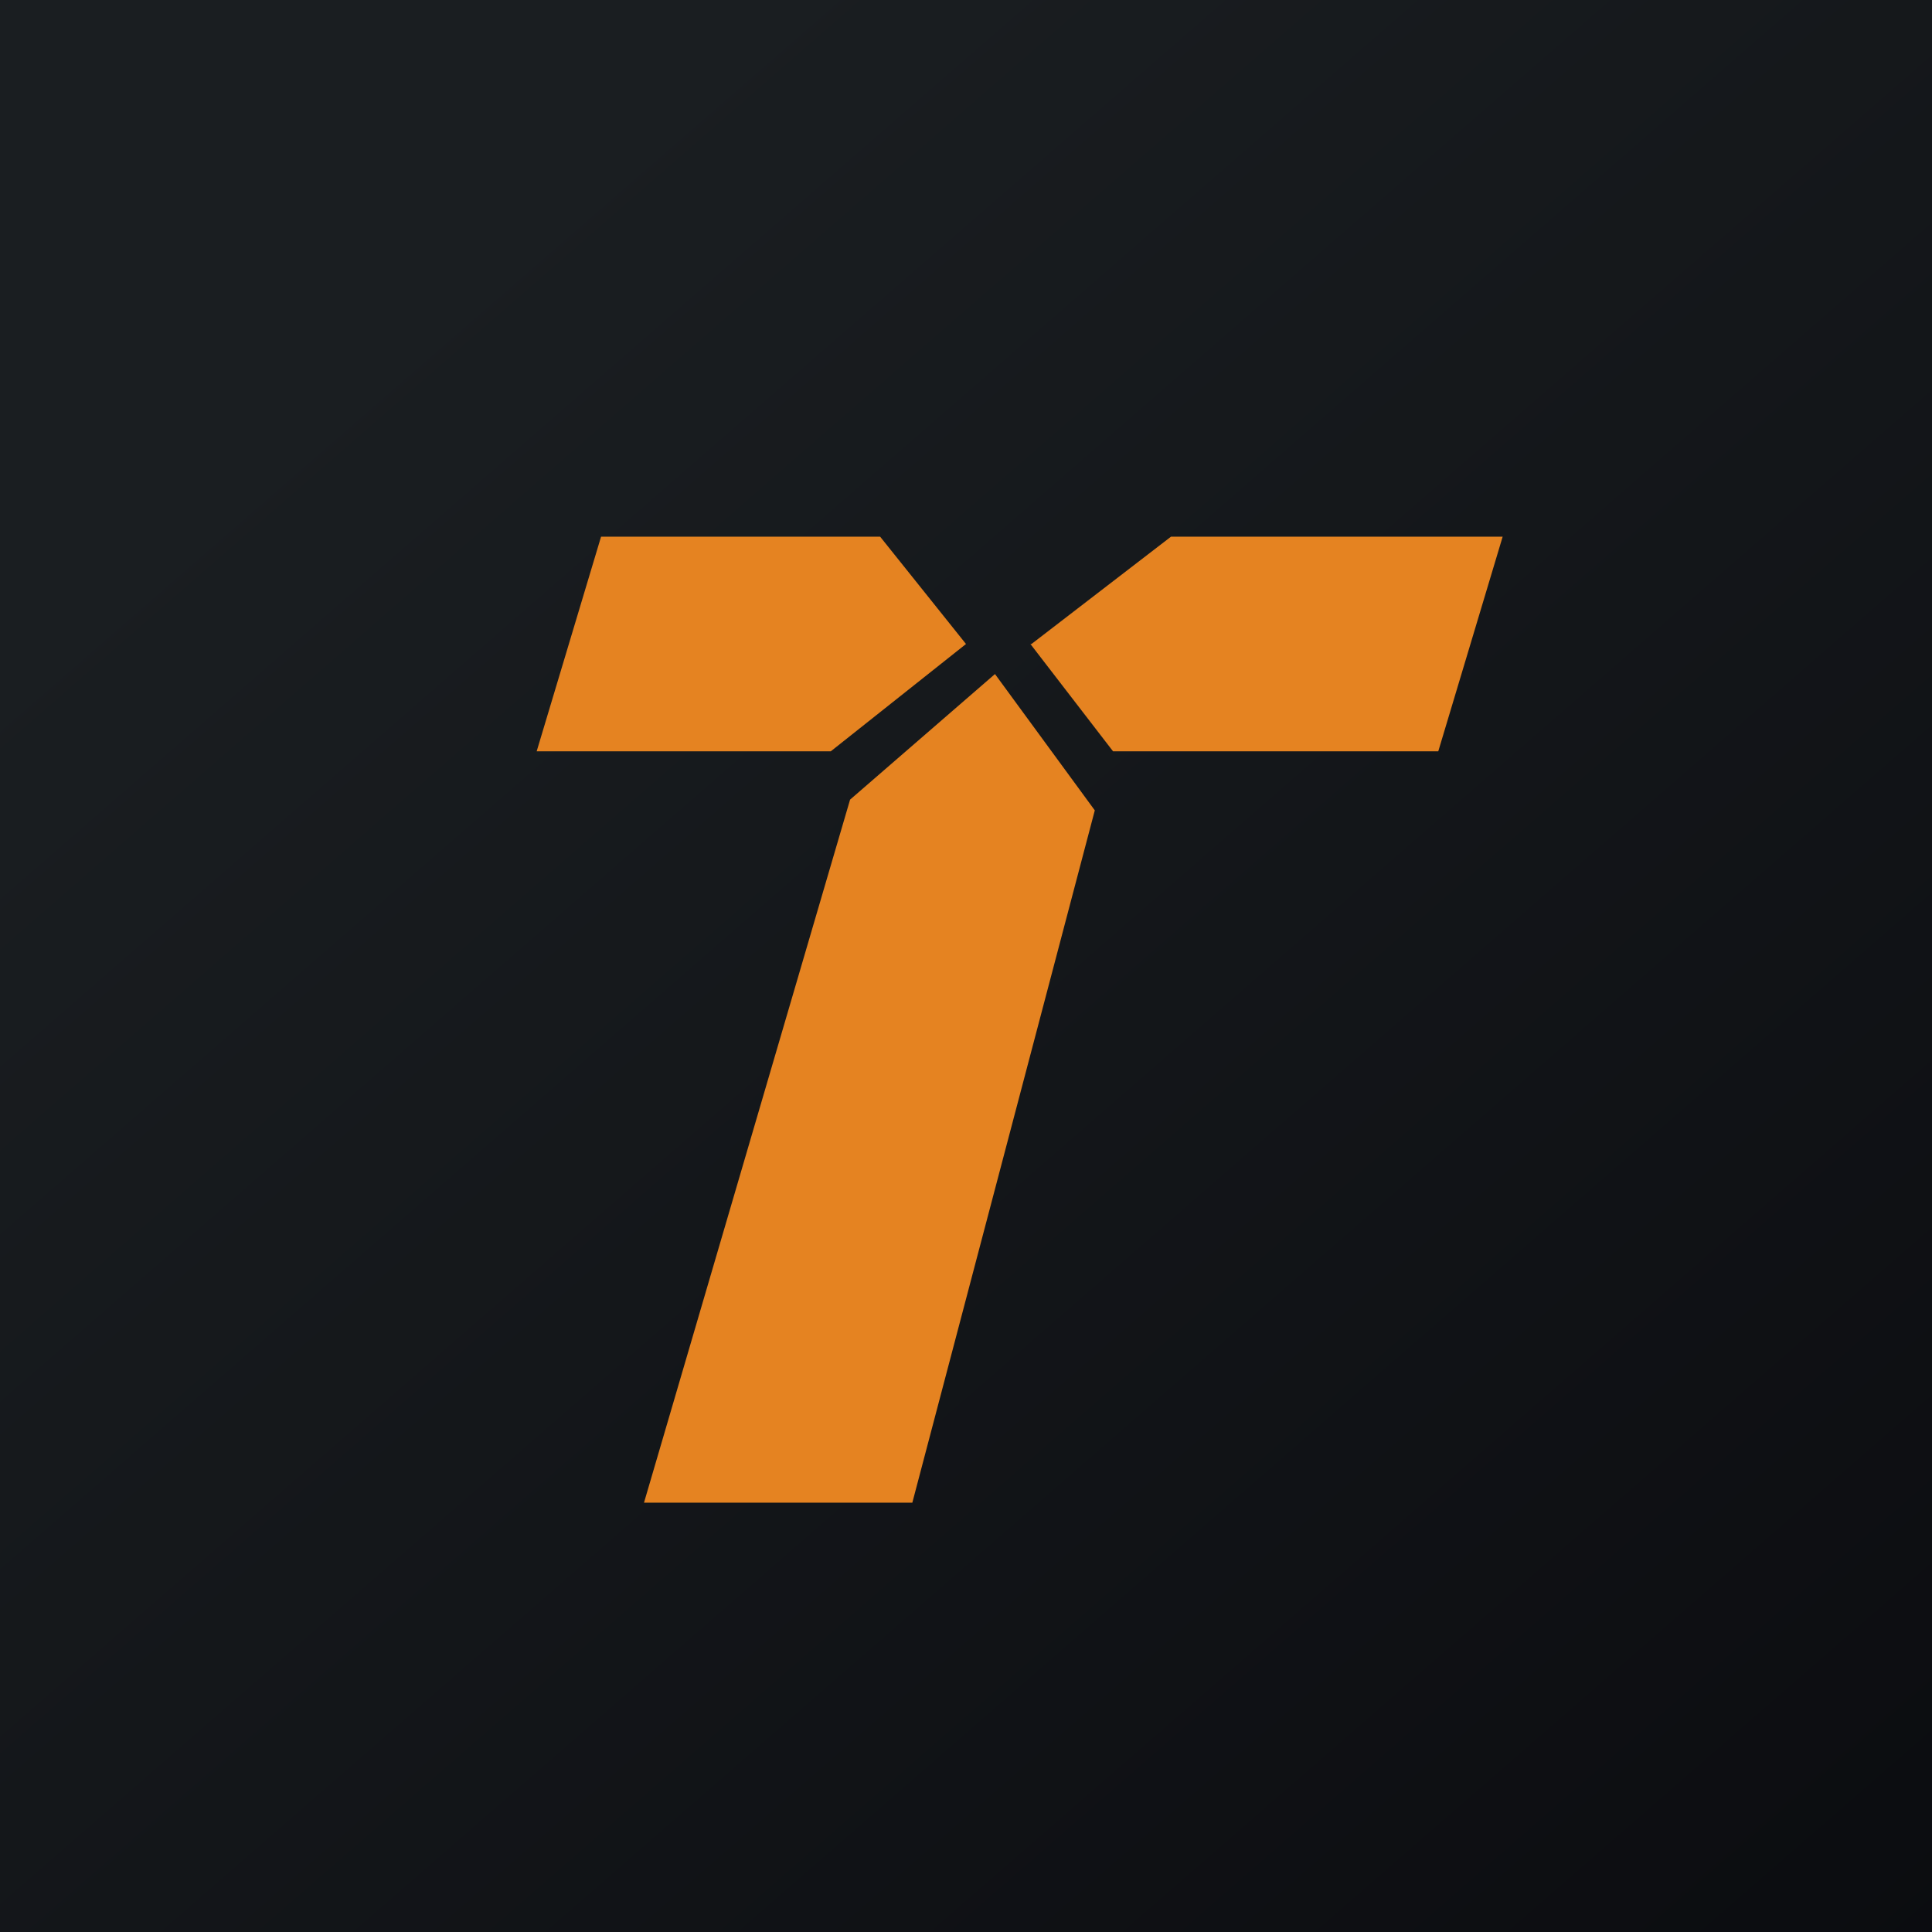
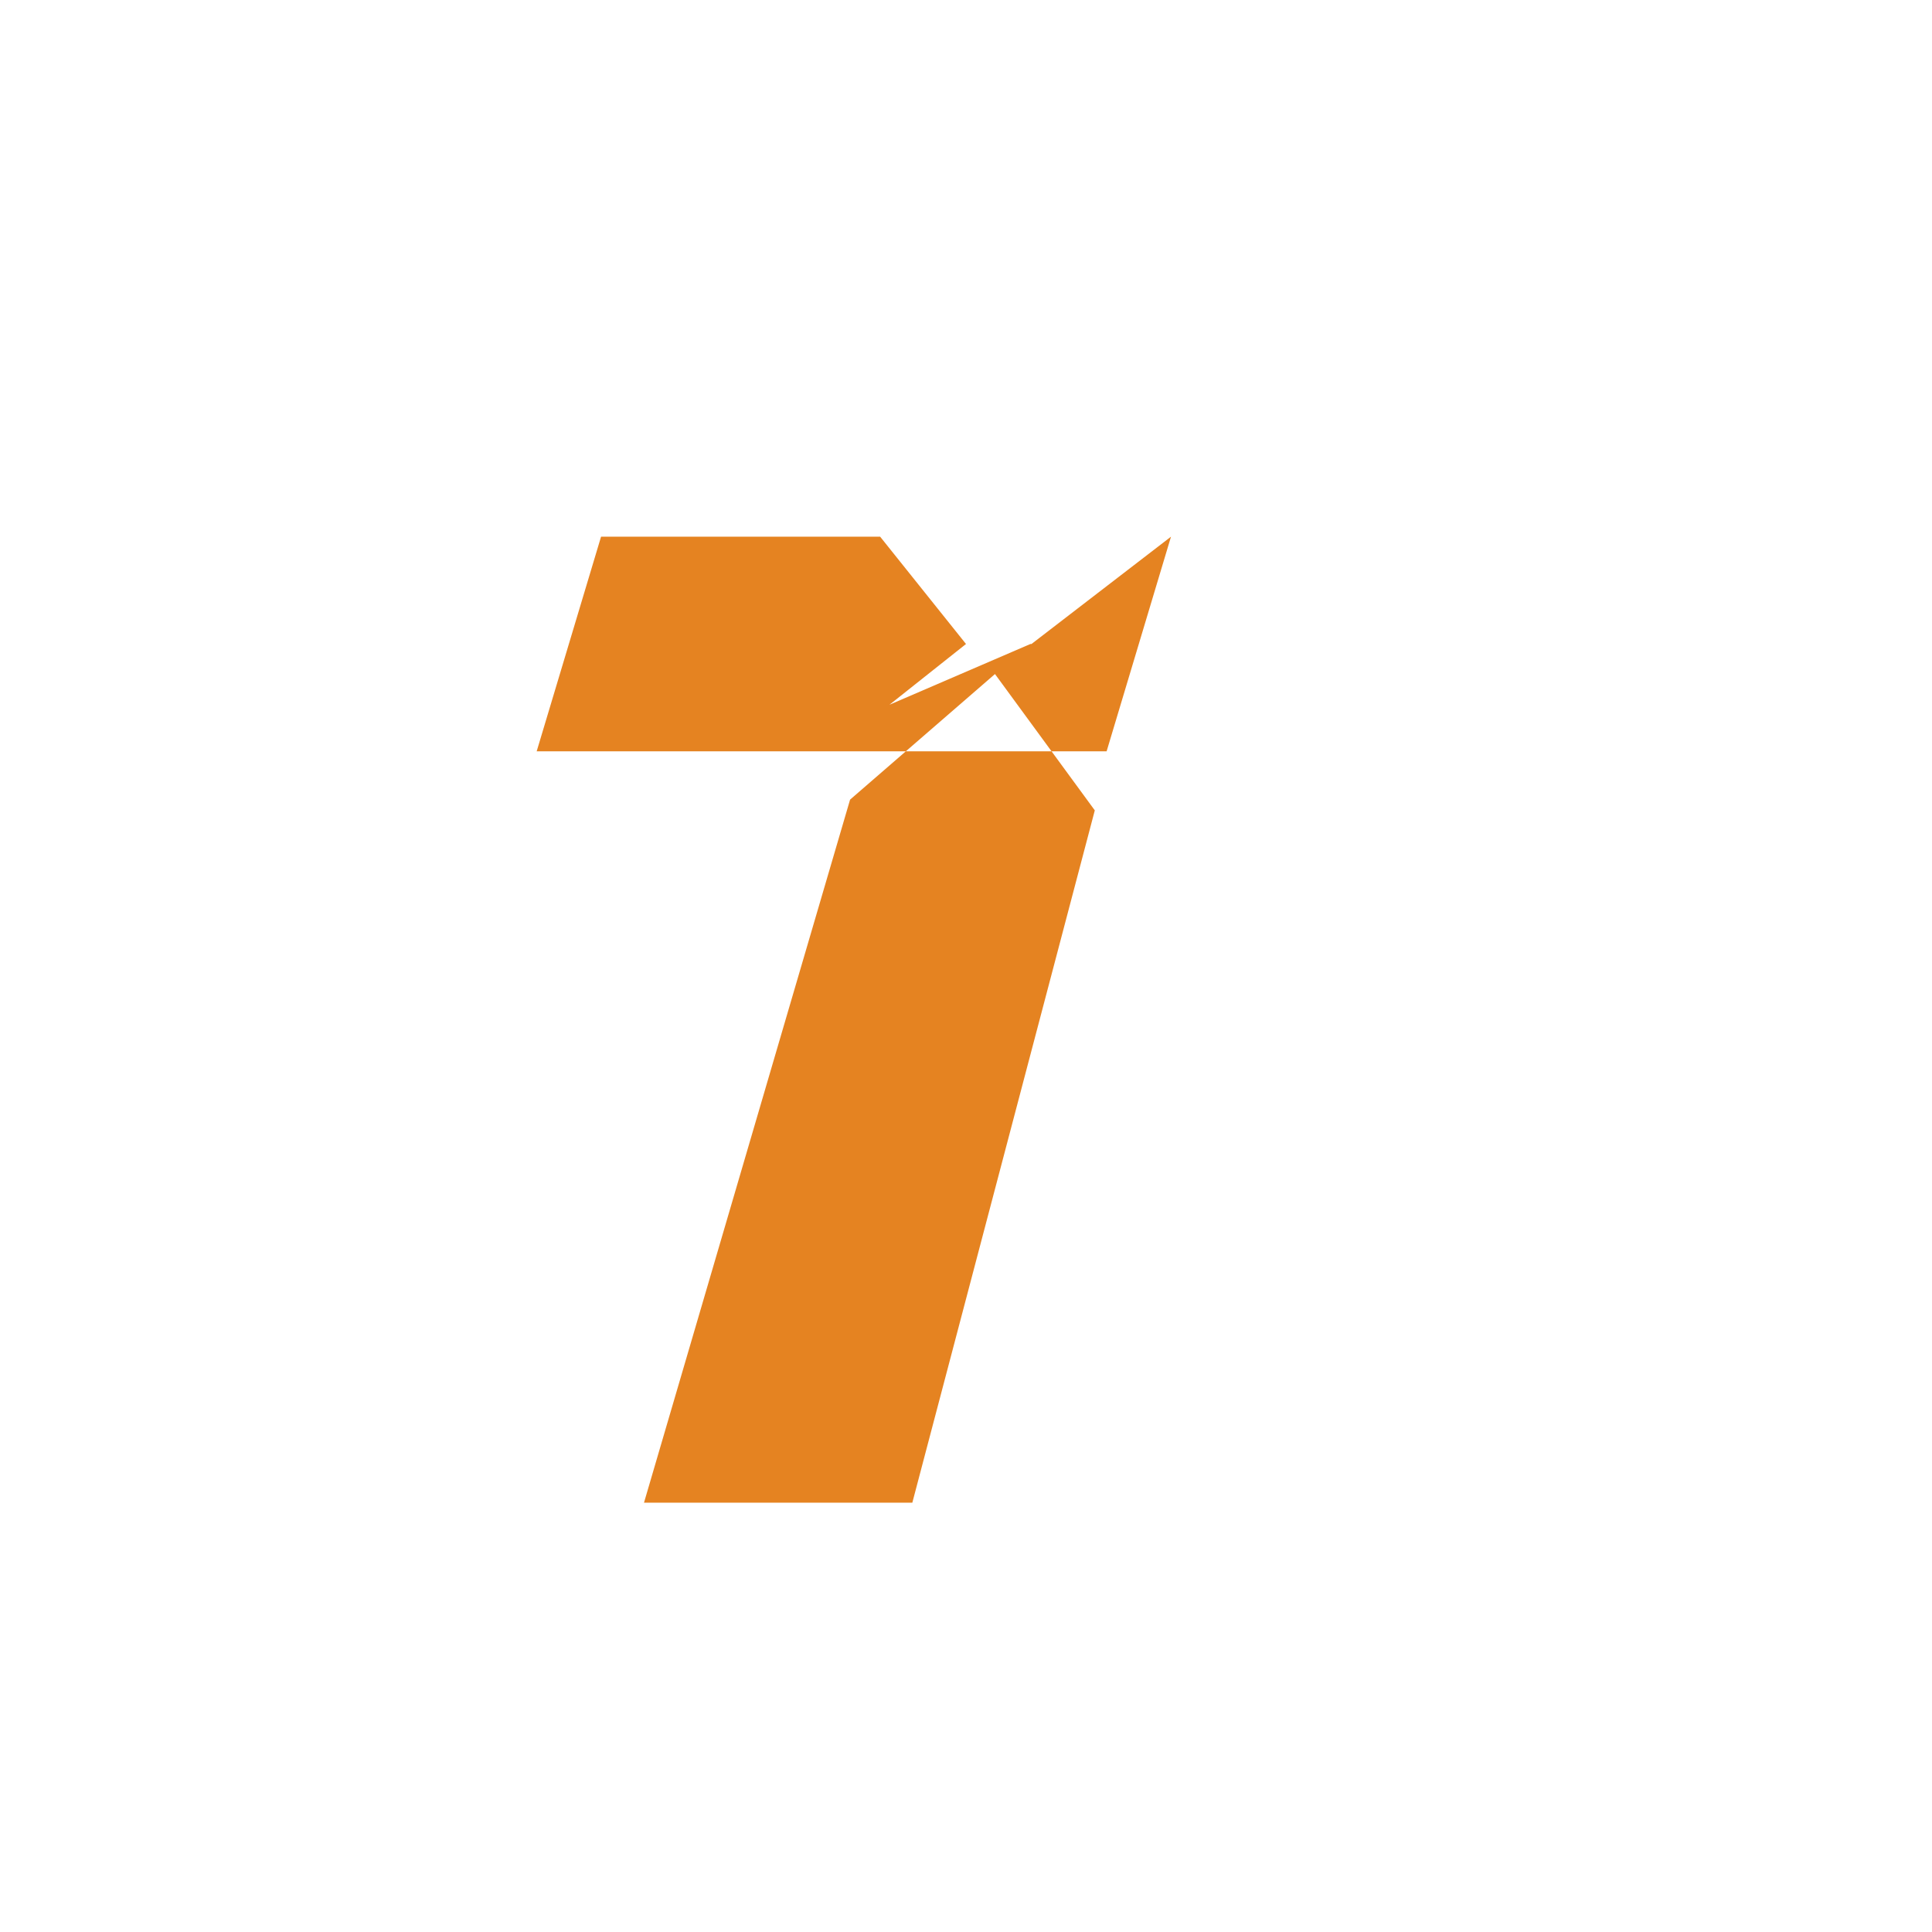
<svg xmlns="http://www.w3.org/2000/svg" width="18" height="18">
-   <path fill="url(#ar34fv512)" d="M0 0h18v18H0z" />
-   <path d="M9 6L7.74 7H5l.6-2h2.6L9 6zm.61 0l1.3-1H14l-.6 2h-3.03L9.6 6zM6 14h2.5l1.7-6.45-.93-1.27-1.35 1.17L6 14z" fill="#E58321" />
+   <path d="M9 6L7.74 7H5l.6-2h2.6L9 6zm.61 0l1.3-1l-.6 2h-3.03L9.6 6zM6 14h2.5l1.7-6.45-.93-1.27-1.35 1.17L6 14z" fill="#E58321" />
  <defs>
    <linearGradient id="ar34fv512" x1="3.35" y1="3.12" x2="21.9" y2="24.43" gradientUnits="userSpaceOnUse">
      <stop stop-color="#1A1E21" />
      <stop offset="1" stop-color="#06060A" />
    </linearGradient>
  </defs>
</svg>